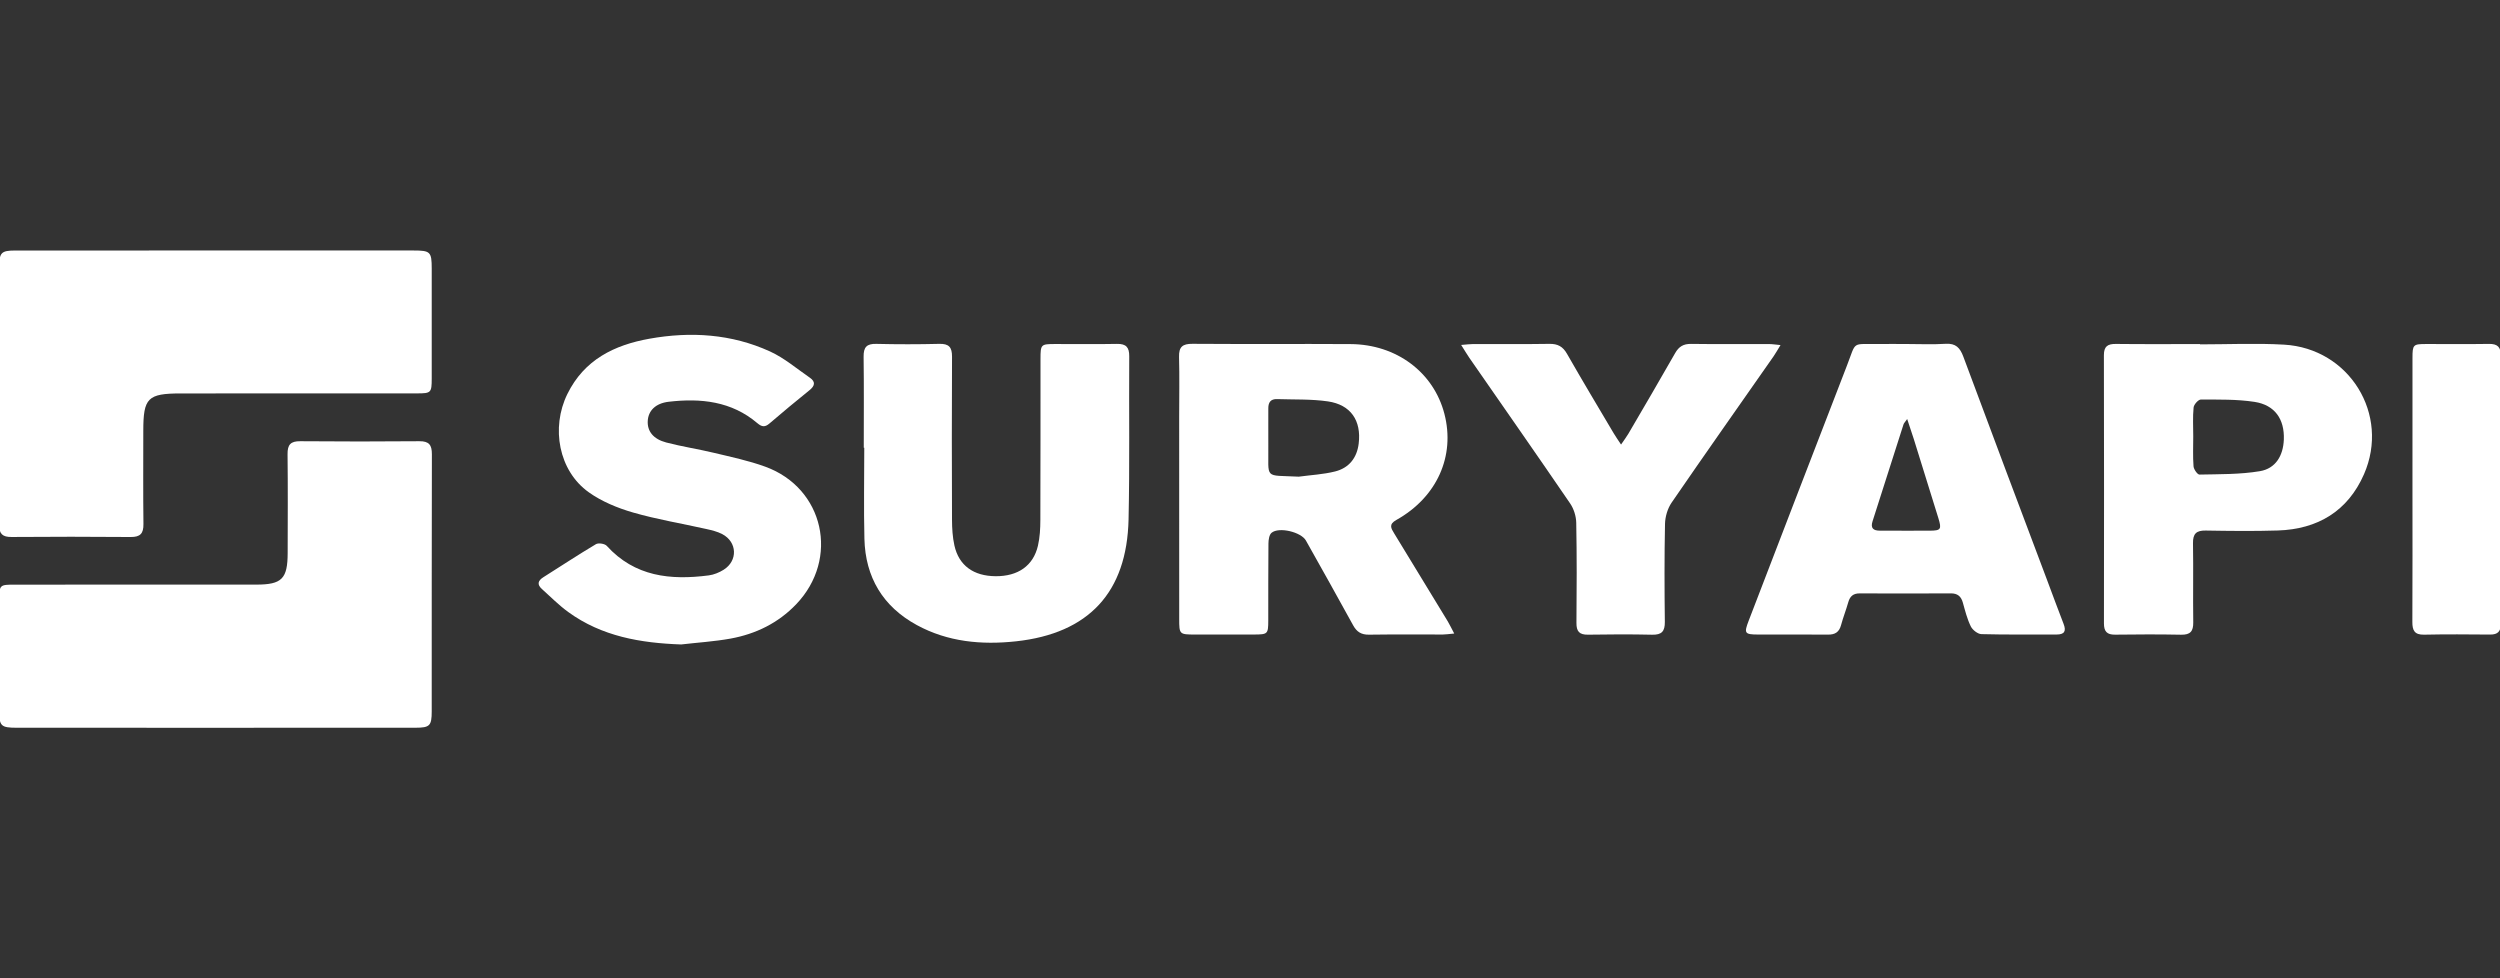
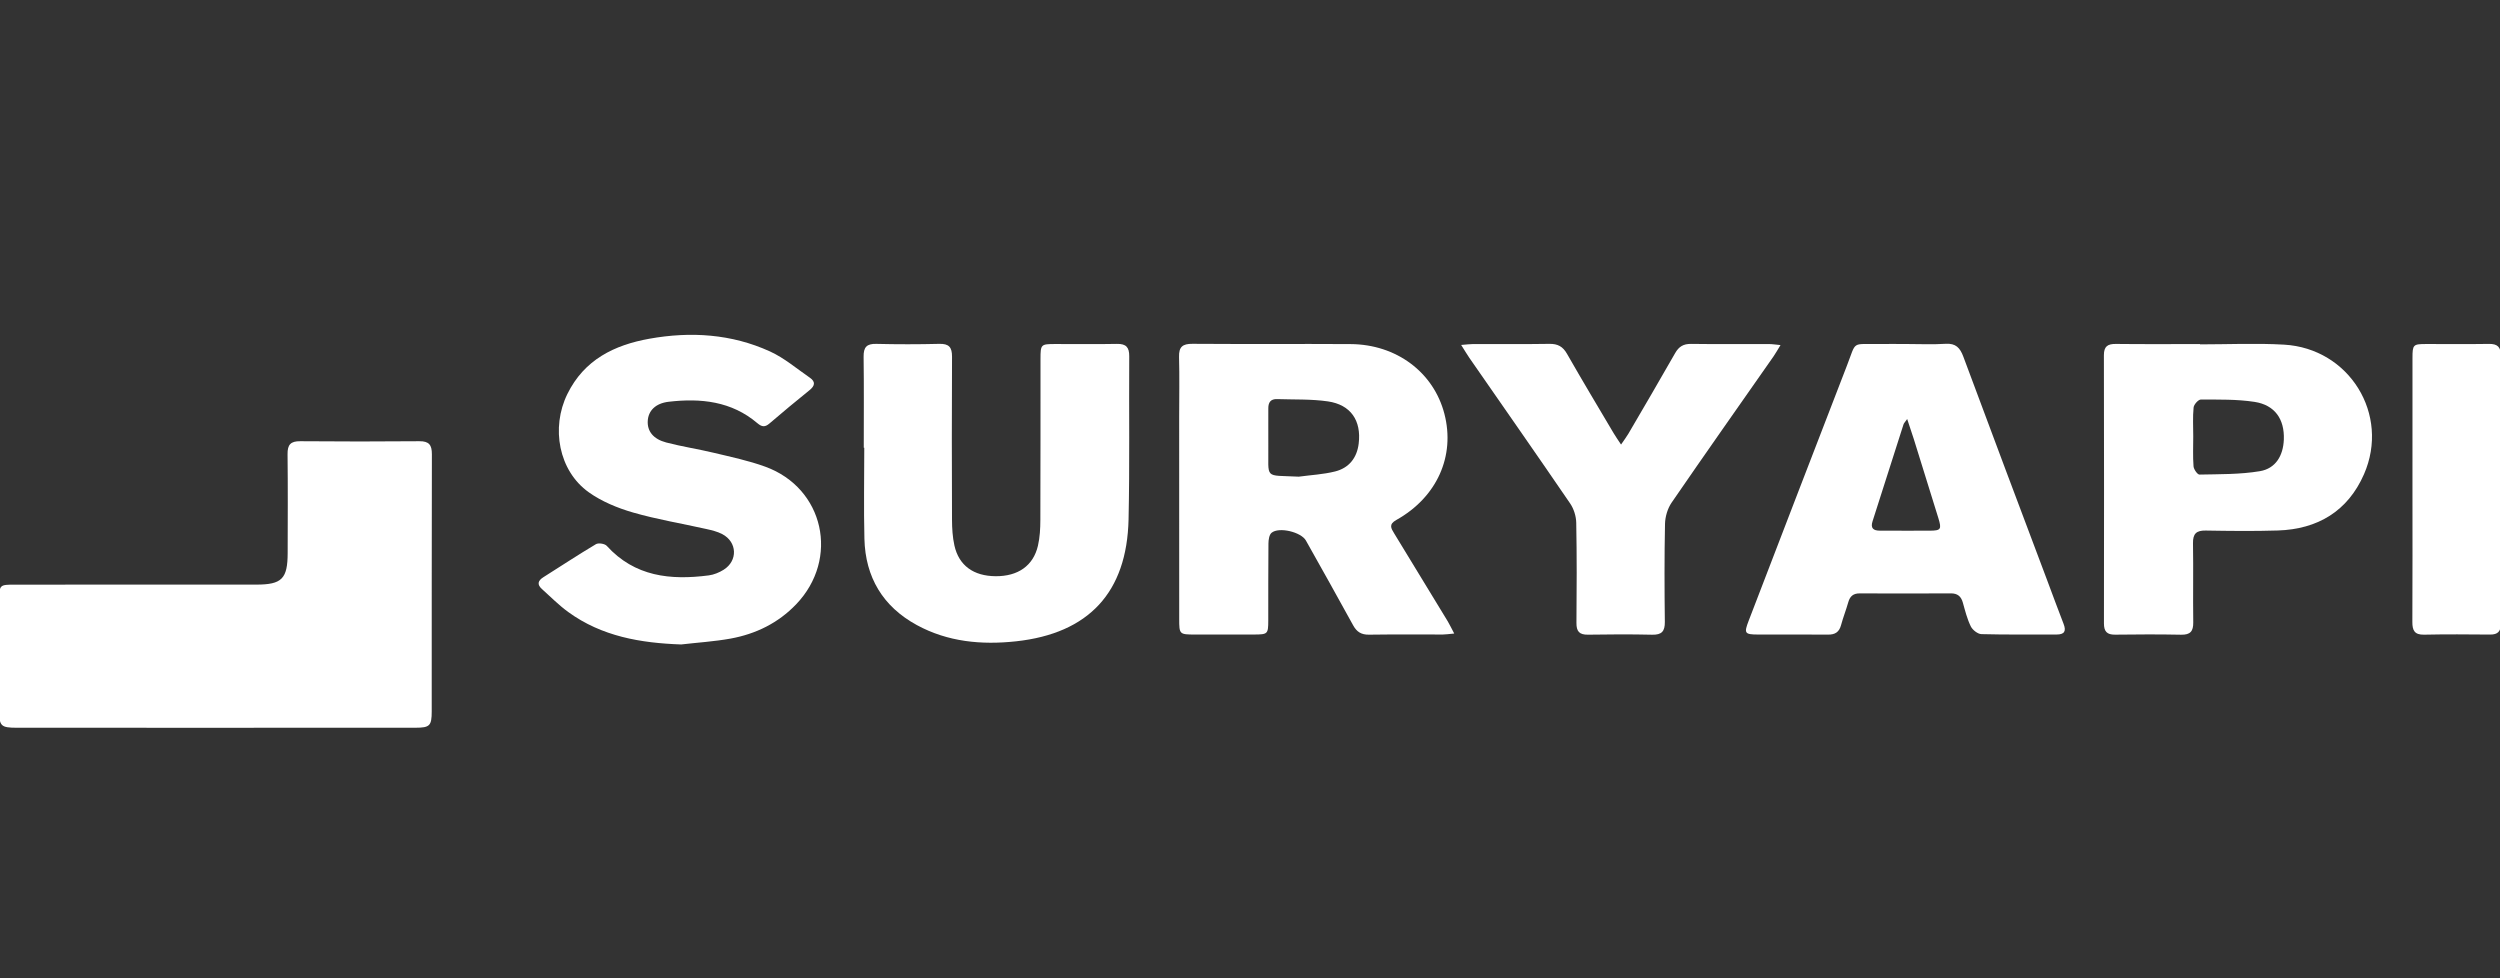
<svg xmlns="http://www.w3.org/2000/svg" version="1.1" id="Layer_1" x="0px" y="0px" width="138px" height="54px" viewBox="0 0 138 54" enable-background="new 0 0 138 54" xml:space="preserve">
  <rect x="0" y="0" width="138" height="54" fill="#333333" stroke="none" />
  <g>
-     <path fill="#FFFFFF" d="M11.924,13.827c3.629,0,7.257-0.002,10.886,0c0.949,0,1.019,0.069,1.021,0.994   c0.003,2.026,0.003,4.052,0,6.078c-0.001,0.778-0.037,0.816-0.807,0.816c-4.347,0.003-8.694,0-13.041,0.003   C8.149,21.72,7.91,21.962,7.91,23.79c0,1.713-0.013,3.426,0.008,5.139c0.006,0.521-0.174,0.719-0.705,0.714   c-2.192-0.02-4.384-0.017-6.576-0.001c-0.495,0.004-0.686-0.168-0.684-0.674c0.012-4.771,0.005-9.541,0.009-14.312   c0.001-0.704,0.127-0.826,0.855-0.827C4.519,13.825,8.222,13.827,11.924,13.827z" />
    <path fill="#FFFFFF" d="M11.88,40.173c-3.647,0-7.293,0.002-10.94-0.001c-0.898-0.001-0.984-0.09-0.984-0.976   c0-2.007,0.001-4.015,0.003-6.022c0.001-0.898,0.004-0.902,0.882-0.902c4.439-0.001,8.877,0,13.316-0.002   c1.398-0.001,1.718-0.322,1.722-1.732c0.004-1.823,0.015-3.647-0.006-5.47c-0.006-0.522,0.17-0.718,0.7-0.713   c2.191,0.019,4.383,0.019,6.575,0c0.537-0.005,0.693,0.207,0.692,0.72c-0.013,4.733-0.006,9.466-0.009,14.2   c-0.001,0.787-0.108,0.895-0.899,0.896C19.247,40.175,15.563,40.173,11.88,40.173z" />
    <path fill="#FFFFFF" d="M80.273,34.971c-0.298,0.027-0.458,0.054-0.618,0.054c-1.362,0.003-2.724-0.011-4.086,0.009   c-0.424,0.006-0.676-0.152-0.877-0.519c-0.857-1.566-1.734-3.122-2.607-4.679c-0.262-0.468-1.485-0.765-1.894-0.426   c-0.133,0.11-0.171,0.39-0.173,0.593c-0.015,1.417-0.006,2.835-0.01,4.252c-0.002,0.743-0.028,0.769-0.786,0.771   c-1.086,0.004-2.172,0.003-3.258,0.001c-0.858-0.002-0.872-0.012-0.872-0.857c-0.003-3.718-0.002-7.436-0.002-11.154   c0-1.104,0.023-2.209-0.007-3.313c-0.015-0.559,0.195-0.728,0.743-0.724c2.908,0.021,5.817-0.002,8.725,0.015   c2.532,0.015,4.583,1.555,5.179,3.848c0.606,2.332-0.407,4.604-2.652,5.86c-0.431,0.241-0.296,0.454-0.119,0.743   c0.989,1.617,1.975,3.237,2.959,4.857C80.026,34.484,80.117,34.678,80.273,34.971z M71.693,26.312   c0.67-0.091,1.354-0.124,2.006-0.288c0.761-0.192,1.205-0.742,1.301-1.539c0.154-1.266-0.435-2.145-1.704-2.329   c-0.921-0.133-1.867-0.094-2.801-0.126c-0.349-0.012-0.488,0.176-0.484,0.515c0.007,0.68-0.009,1.36,0,2.039   C70.038,26.493,69.736,26.212,71.693,26.312z" />
    <path fill="#FFFFFF" d="M37.602,35.574c-2.241-0.078-4.38-0.443-6.236-1.791c-0.518-0.376-0.973-0.839-1.452-1.269   c-0.28-0.251-0.224-0.461,0.083-0.654c0.966-0.608,1.918-1.238,2.899-1.822c0.138-0.082,0.486-0.029,0.595,0.091   c1.549,1.706,3.525,1.907,5.635,1.632c0.283-0.037,0.575-0.158,0.818-0.31c0.795-0.498,0.754-1.535-0.079-1.97   c-0.272-0.142-0.586-0.215-0.89-0.283c-1.347-0.303-2.716-0.527-4.039-0.91c-0.852-0.247-1.721-0.605-2.438-1.116   c-1.659-1.184-2.095-3.559-1.179-5.423c0.933-1.898,2.592-2.704,4.529-3.052c2.275-0.408,4.531-0.267,6.655,0.702   c0.789,0.36,1.476,0.95,2.2,1.449c0.33,0.227,0.28,0.452-0.024,0.695c-0.746,0.599-1.48,1.215-2.208,1.836   c-0.244,0.209-0.416,0.191-0.662-0.018c-1.427-1.215-3.125-1.39-4.892-1.185c-0.743,0.086-1.13,0.505-1.161,1.057   c-0.032,0.563,0.297,1.002,1.02,1.192c0.871,0.229,1.767,0.362,2.643,0.573c0.948,0.228,1.91,0.43,2.822,0.762   c3.253,1.181,4.112,5.088,1.705,7.599c-0.994,1.036-2.223,1.634-3.61,1.889C39.436,35.412,38.514,35.468,37.602,35.574z" />
    <path fill="#FFFFFF" d="M47.68,24.715c0-1.675,0.014-3.351-0.009-5.026c-0.007-0.523,0.169-0.72,0.699-0.707   c1.159,0.028,2.32,0.028,3.479-0.001c0.531-0.013,0.705,0.183,0.703,0.705c-0.016,3.001-0.013,6.002-0.001,9.003   c0.002,0.476,0.03,0.962,0.133,1.424c0.246,1.104,1.056,1.685,2.271,1.694c1.237,0.009,2.084-0.576,2.34-1.684   c0.106-0.461,0.132-0.948,0.133-1.424c0.012-2.964,0.005-5.928,0.008-8.893c0.001-0.793,0.023-0.814,0.797-0.816   c1.142-0.003,2.283,0.016,3.424-0.007c0.505-0.01,0.68,0.188,0.677,0.682c-0.019,3.001,0.029,6.003-0.037,9.003   c-0.089,4.034-2.2,6.297-6.213,6.733c-1.899,0.206-3.766,0.034-5.476-0.898c-1.87-1.019-2.84-2.637-2.892-4.761   c-0.041-1.674-0.008-3.35-0.008-5.026C47.699,24.715,47.69,24.715,47.68,24.715z" />
-     <path fill="#FFFFFF" d="M105.239,18.989c0.718,0,1.438,0.035,2.154-0.011c0.568-0.036,0.801,0.218,0.987,0.719   c1.53,4.126,3.086,8.243,4.634,12.362c0.298,0.793,0.588,1.589,0.895,2.378c0.157,0.403,0.052,0.59-0.393,0.589   c-1.381-0.006-2.762,0.016-4.142-0.022c-0.205-0.006-0.489-0.23-0.586-0.427c-0.201-0.409-0.314-0.864-0.437-1.307   c-0.098-0.352-0.292-0.518-0.669-0.516c-1.676,0.01-3.351,0.009-5.027,0.001c-0.353-0.002-0.537,0.157-0.63,0.488   c-0.12,0.425-0.284,0.838-0.399,1.264c-0.104,0.383-0.326,0.528-0.72,0.524c-1.289-0.014-2.578-0.001-3.867-0.005   c-0.736-0.003-0.779-0.068-0.511-0.764c1.804-4.692,3.606-9.385,5.42-14.073c0.542-1.4,0.234-1.177,1.745-1.2   C104.207,18.982,104.723,18.989,105.239,18.989z M105.276,23.13c-0.124,0.178-0.181,0.23-0.201,0.293   c-0.573,1.785-1.141,3.572-1.712,5.357c-0.119,0.373,0.044,0.512,0.4,0.512c0.919,0,1.838,0.008,2.757,0.002   c0.618-0.004,0.667-0.075,0.478-0.692c-0.448-1.458-0.903-2.915-1.358-4.371C105.537,23.904,105.424,23.579,105.276,23.13z" />
+     <path fill="#FFFFFF" d="M105.239,18.989c0.718,0,1.438,0.035,2.154-0.011c0.568-0.036,0.801,0.218,0.987,0.719   c1.53,4.126,3.086,8.243,4.634,12.362c0.298,0.793,0.588,1.589,0.895,2.378c0.157,0.403,0.052,0.59-0.393,0.589   c-1.381-0.006-2.762,0.016-4.142-0.022c-0.205-0.006-0.489-0.23-0.586-0.427c-0.201-0.409-0.314-0.864-0.437-1.307   c-0.098-0.352-0.292-0.518-0.669-0.516c-1.676,0.01-3.351,0.009-5.027,0.001c-0.353-0.002-0.537,0.157-0.63,0.488   c-0.12,0.425-0.284,0.838-0.399,1.264c-0.104,0.383-0.326,0.528-0.72,0.524c-1.289-0.014-2.578-0.001-3.867-0.005   c-0.736-0.003-0.779-0.068-0.511-0.764c1.804-4.692,3.606-9.385,5.42-14.073c0.542-1.4,0.234-1.177,1.745-1.2   C104.207,18.982,104.723,18.989,105.239,18.989z M105.276,23.13c-0.124,0.178-0.181,0.23-0.201,0.293   c-0.573,1.785-1.141,3.572-1.712,5.357c-0.119,0.373,0.044,0.512,0.4,0.512c0.919,0,1.838,0.008,2.757,0.002   c0.618-0.004,0.667-0.075,0.478-0.692c-0.448-1.458-0.903-2.915-1.358-4.371C105.537,23.904,105.424,23.579,105.276,23.13" />
    <path fill="#FFFFFF" d="M121.44,19.009c1.546,0,3.096-0.073,4.637,0.015c3.608,0.206,5.861,3.856,4.414,7.157   c-0.892,2.036-2.556,3.032-4.757,3.102c-1.324,0.042-2.651,0.026-3.975,0.003c-0.523-0.009-0.715,0.175-0.706,0.704   c0.025,1.454-0.006,2.908,0.014,4.362c0.007,0.494-0.159,0.694-0.669,0.684c-1.214-0.025-2.43-0.019-3.644-0.003   c-0.454,0.006-0.617-0.179-0.616-0.623c0.007-4.933,0.008-9.866-0.003-14.799c-0.001-0.492,0.205-0.632,0.666-0.626   c1.546,0.018,3.092,0.007,4.638,0.007C121.44,18.996,121.44,19.003,121.44,19.009z M121.067,24.089   c0,0.551-0.026,1.104,0.016,1.652c0.013,0.166,0.216,0.458,0.328,0.456c1.114-0.024,2.243-0.005,3.336-0.188   c0.868-0.146,1.286-0.855,1.321-1.744c0.043-1.123-0.492-1.908-1.617-2.081c-0.972-0.149-1.974-0.126-2.963-0.13   c-0.14,0-0.385,0.274-0.401,0.438C121.034,23.021,121.067,23.557,121.067,24.089z" />
    <path fill="#FFFFFF" d="M80.656,19.041c0.314-0.024,0.493-0.05,0.671-0.05c1.4-0.003,2.8,0.013,4.199-0.01   c0.459-0.007,0.742,0.144,0.973,0.55c0.839,1.471,1.711,2.923,2.574,4.381c0.109,0.185,0.234,0.36,0.409,0.627   c0.171-0.252,0.3-0.419,0.406-0.6c0.864-1.479,1.732-2.956,2.578-4.444c0.206-0.363,0.459-0.518,0.882-0.512   c1.436,0.02,2.873,0.006,4.31,0.009c0.174,0,0.348,0.03,0.627,0.056c-0.165,0.268-0.268,0.455-0.389,0.629   c-1.878,2.687-3.768,5.366-5.623,8.068c-0.222,0.324-0.355,0.773-0.364,1.168c-0.038,1.804-0.031,3.61-0.01,5.414   c0.006,0.523-0.172,0.721-0.702,0.709c-1.178-0.027-2.357-0.022-3.536-0.002c-0.48,0.008-0.646-0.178-0.641-0.652   c0.017-1.842,0.023-3.684-0.011-5.525c-0.007-0.36-0.133-0.768-0.336-1.065c-1.839-2.691-3.708-5.362-5.566-8.041   C80.974,19.558,80.856,19.355,80.656,19.041z" />
    <path fill="#FFFFFF" d="M133.168,26.986c0-2.412-0.003-4.823,0.001-7.235c0.001-0.723,0.039-0.759,0.741-0.761   c1.16-0.004,2.32,0.013,3.479-0.006c0.472-0.008,0.658,0.173,0.657,0.646c-0.008,4.933-0.006,9.867,0,14.8   c0.001,0.419-0.164,0.602-0.588,0.598c-1.215-0.01-2.43-0.021-3.645,0.006c-0.534,0.012-0.653-0.235-0.651-0.704   C133.175,31.883,133.168,29.435,133.168,26.986z" />
  </g>
</svg>